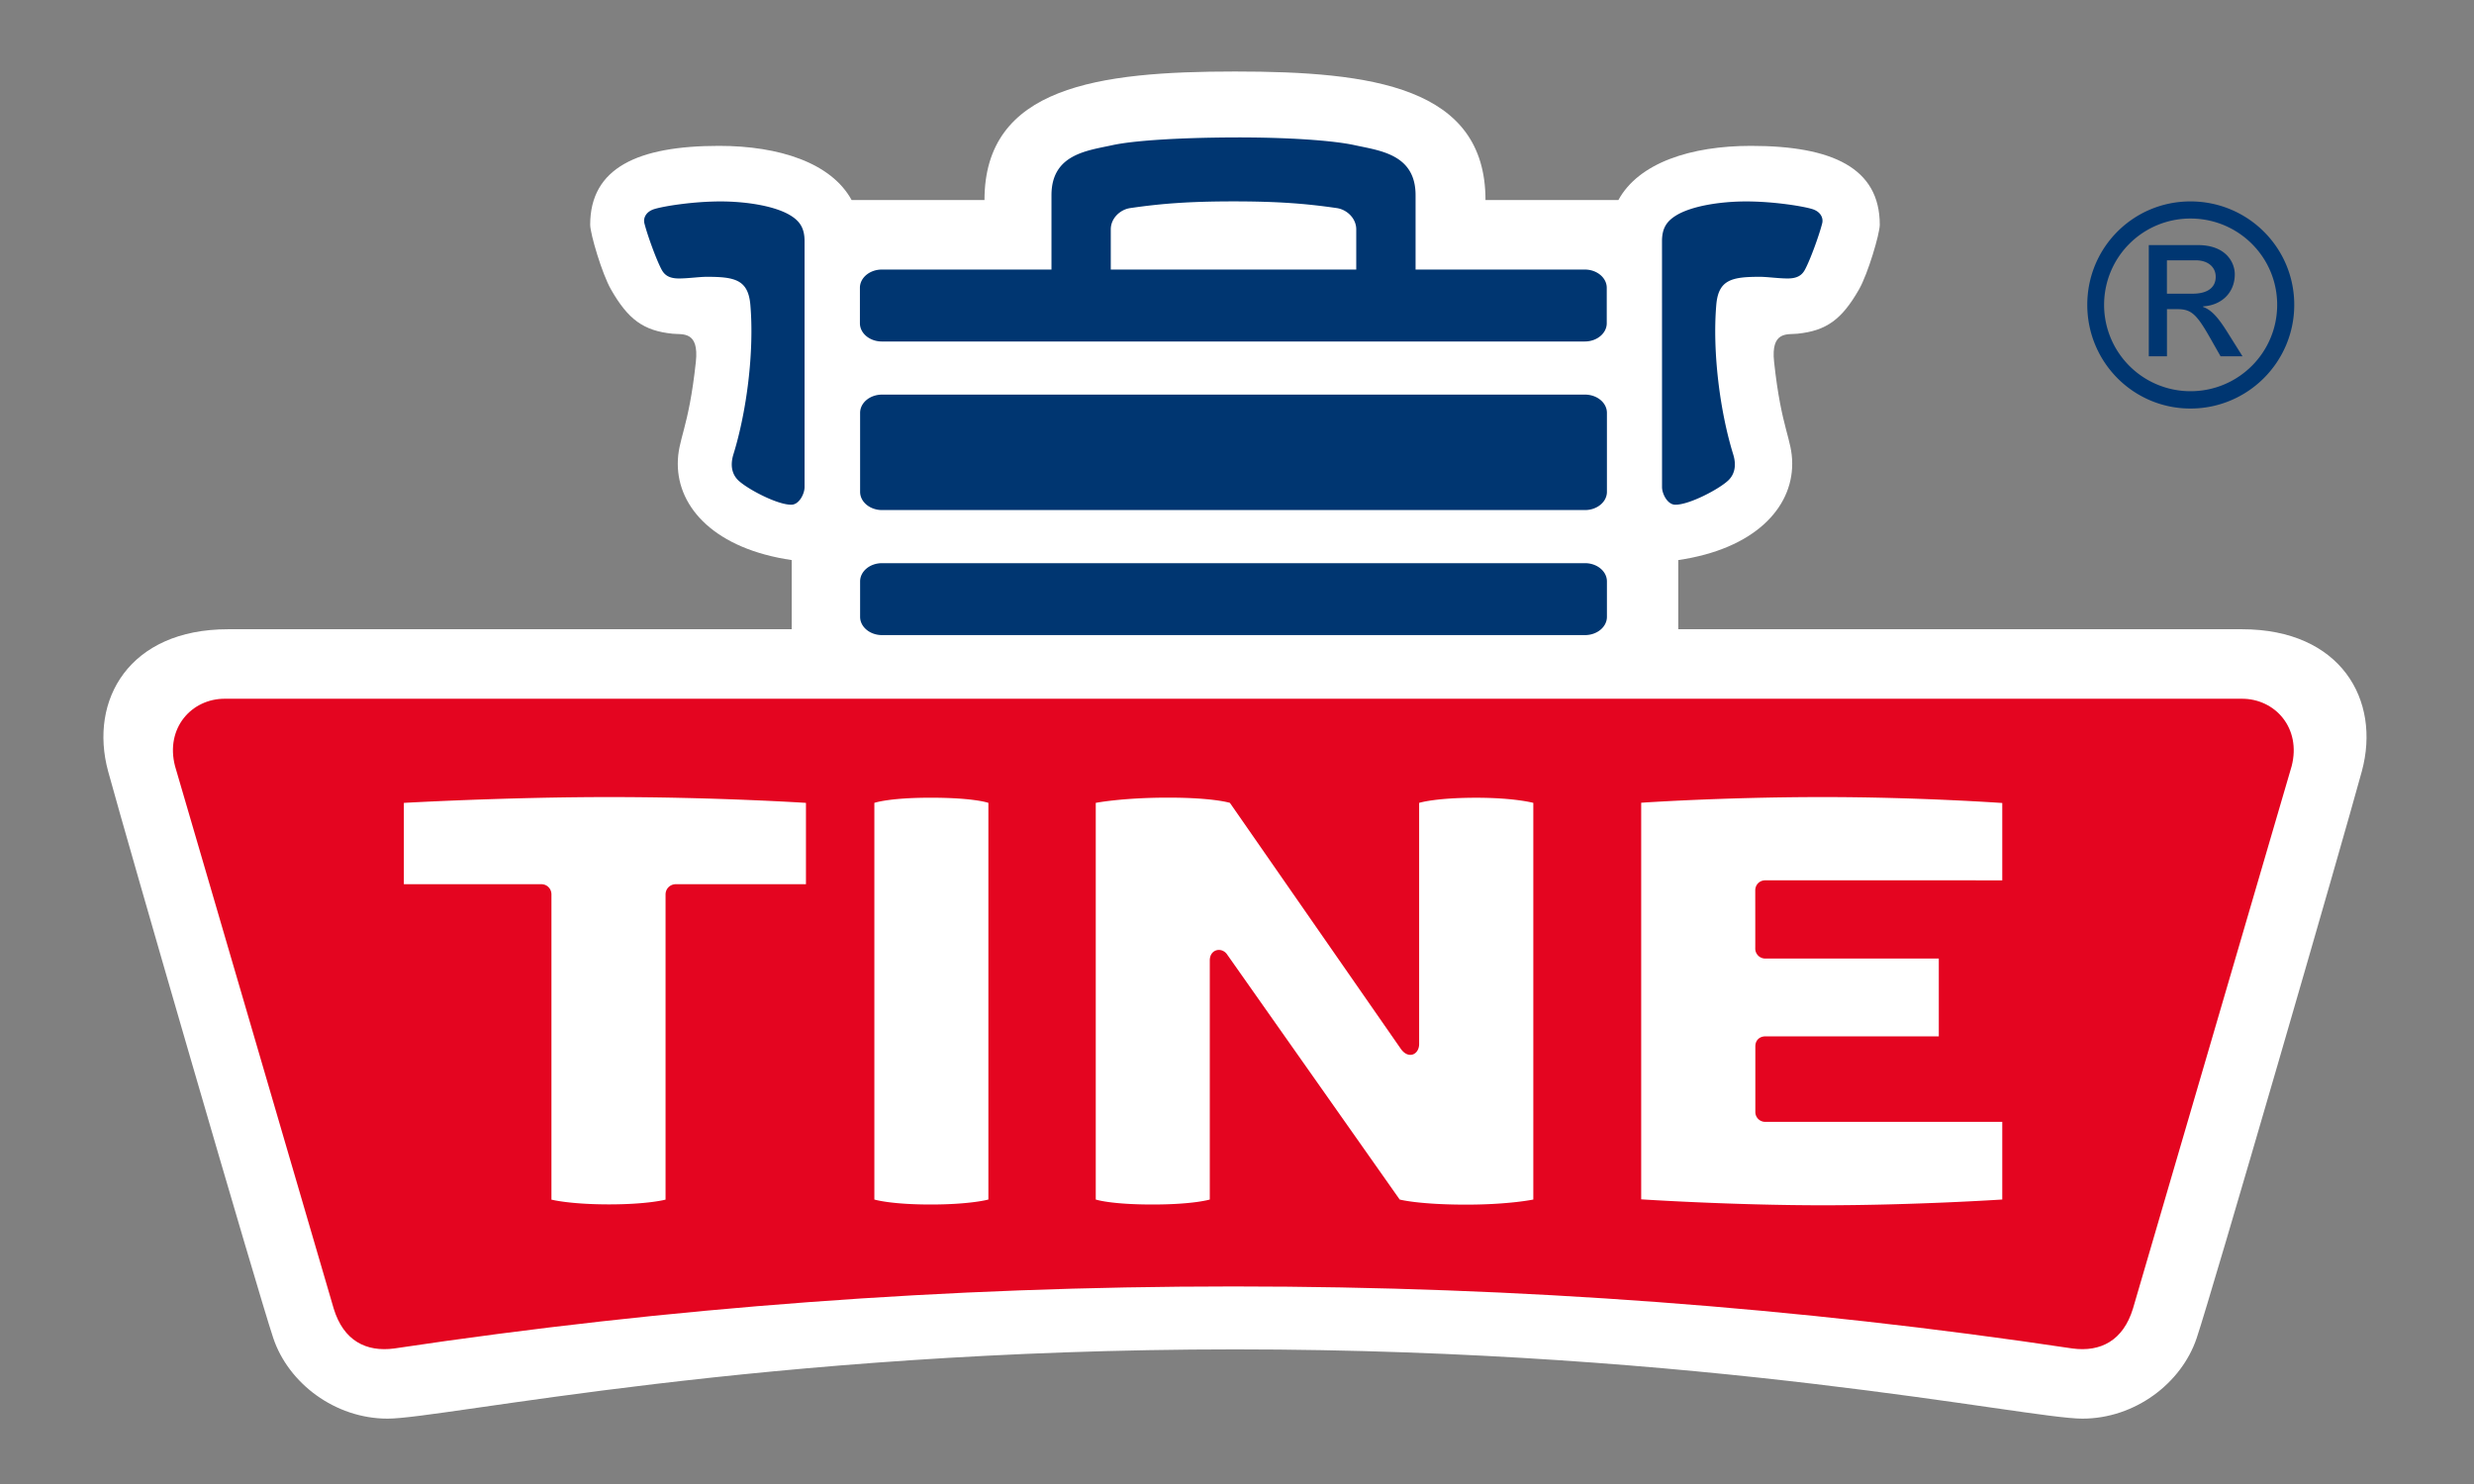
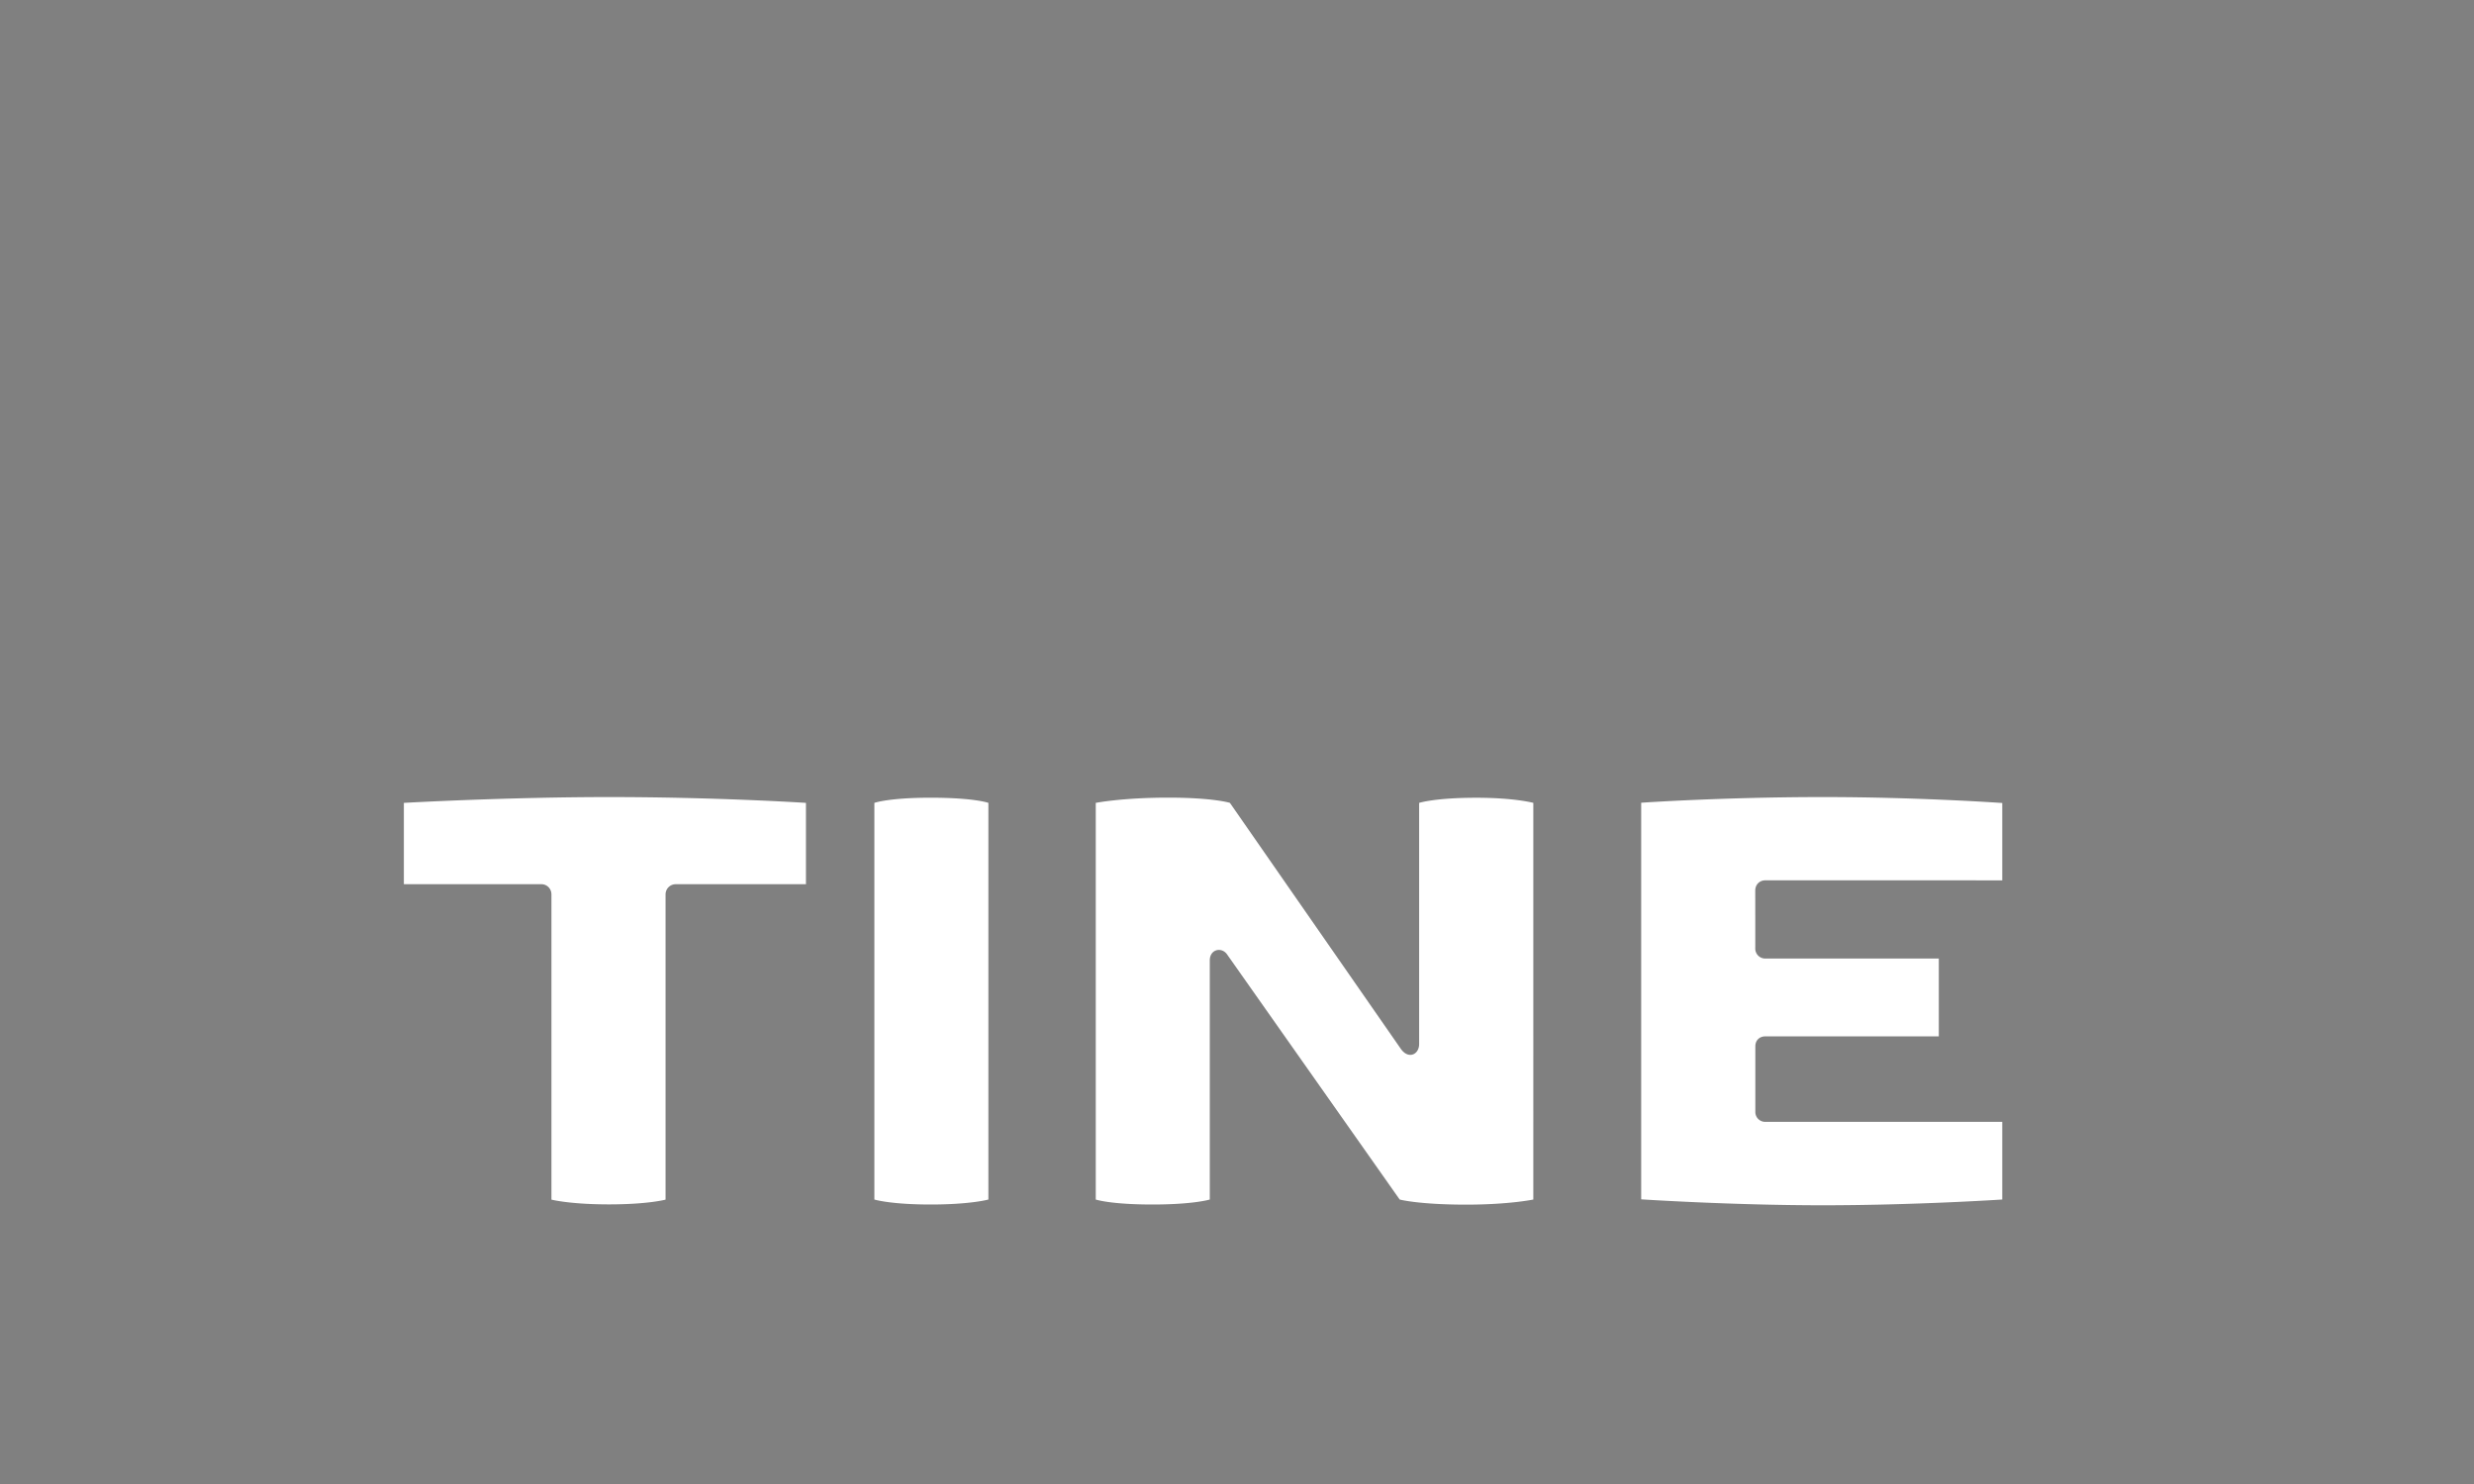
<svg xmlns="http://www.w3.org/2000/svg" viewBox="0 0 200 120">
  <rect x="0" y="0" width="200" height="120" fill="#808080" stroke="none" />
-   <path fill-rule="evenodd" clip-rule="evenodd" fill="#FFF" d="M99.839 109.114c-38.166 0-64.042 5.601-68.5 5.601-4.263 0-8.023-2.866-9.247-6.512-1.223-3.645-11.748-39.938-13.351-45.834-1.567-5.761 1.701-11.487 9.687-11.487h45.574v-5.593c-6.149-.9-9.21-4.191-9.21-7.786 0-2.013.873-2.766 1.461-8.235.274-2.532-1.079-2.2-1.887-2.283-2.347-.241-3.587-1.151-4.973-3.578-.727-1.268-1.682-4.508-1.682-5.235 0-4.599 3.856-6.377 10.414-6.377 4.869 0 9.078 1.375 10.721 4.383h10.74c0-9.17 9.186-10.396 20.253-10.396 11.065 0 20.249 1.226 20.249 10.396h10.742c1.642-3.008 5.852-4.383 10.72-4.383 6.557 0 10.412 1.778 10.412 6.377 0 .728-.954 3.967-1.68 5.235-1.39 2.427-2.629 3.337-4.976 3.578-.806.083-2.161-.25-1.887 2.283.59 5.469 1.464 6.222 1.464 8.235 0 3.594-3.062 6.886-9.212 7.786v5.593h45.573c7.987 0 11.253 5.726 9.687 11.487-1.602 5.896-12.124 42.189-13.351 45.834-1.224 3.646-4.983 6.512-9.244 6.512-4.459 0-30.335-5.601-68.497-5.601z" />
-   <path fill-rule="evenodd" clip-rule="evenodd" fill="#003671" d="M173.708 19.819h3.979c2.238 0 2.974 1.381 2.974 2.363 0 1.46-1.037 2.5-2.563 2.592v.045c.771.268 1.348 1.042 2.093 2.245l1.096 1.747h-1.775l-.796-1.401c-1.133-2.011-1.573-2.411-2.682-2.411h-.856v3.812h-1.468v-8.992zm3.556 3.929c1.098 0 1.855-.429 1.855-1.365 0-.813-.652-1.334-1.608-1.334h-2.335v2.699h2.088zm-.184-6.077a6.974 6.974 0 0 0-6.983 6.975 6.982 6.982 0 0 0 6.983 6.988c3.875 0 7.008-3.124 7.008-6.988 0-3.859-3.133-6.975-7.008-6.975zm0 15.363c-4.629 0-8.343-3.758-8.343-8.388s3.714-8.359 8.343-8.359c4.633 0 8.388 3.729 8.388 8.359s-3.755 8.388-8.388 8.388zM64.002 40.811c-1.127.042-3.647-1.298-4.342-1.992-.465-.463-.655-1.163-.368-2.087 1.069-3.45 1.692-8.286 1.367-12.092-.178-2.035-1.278-2.257-3.518-2.257-.612 0-1.503.133-2.245.134-.791.003-1.169-.267-1.408-.712-.423-.782-1.161-2.814-1.394-3.752-.107-.435.135-.934.784-1.142.715-.228 3.097-.623 5.368-.623 2.111 0 4.44.372 5.682 1.148.763.476 1.114 1.048 1.114 2.067V39.38c.001.561-.438 1.407-1.04 1.431zm71.4 0c1.126.042 3.646-1.298 4.342-1.992.466-.463.657-1.163.367-2.087-1.067-3.45-1.689-8.286-1.364-12.092.174-2.035 1.276-2.257 3.515-2.257.612 0 1.504.133 2.246.134.788.003 1.169-.267 1.405-.712.426-.782 1.163-2.814 1.396-3.752.108-.435-.134-.934-.783-1.142-.716-.228-3.098-.623-5.369-.623-2.107 0-4.439.372-5.681 1.148-.763.476-1.118 1.048-1.118 2.067l.003 19.877c-.001.561.44 1.407 1.041 1.431zm-5.497 6.202c0-.815-.795-1.474-1.774-1.474H71.305c-.979 0-1.773.659-1.773 1.474v2.867c0 .813.794 1.476 1.773 1.476h56.826c.979 0 1.774-.662 1.774-1.476v-2.867zm0-13.628c0-.815-.795-1.476-1.774-1.476H71.305c-.979 0-1.773.66-1.773 1.476v6.385c0 .816.794 1.475 1.773 1.475h56.826c.979 0 1.774-.659 1.774-1.475v-6.385zm-.014-10.113v2.865c0 .816-.796 1.477-1.772 1.477H71.29c-.979 0-1.774-.661-1.774-1.477v-2.865c0-.813.796-1.476 1.774-1.476h13.712v-6.012c0-3.315 2.887-3.6 4.912-4.043 1.714-.377 5.364-.609 9.806-.628 4.439-.017 8.088.25 9.803.628 2.024.443 4.913.728 4.913 4.043v6.012h13.684c.975.001 1.771.663 1.771 1.476zm-40.095-1.475h19.844v-3.251c0-.889-.75-1.598-1.571-1.719-2.447-.357-4.719-.542-8.35-.542-3.631 0-5.905.184-8.352.542-.823.121-1.571.83-1.571 1.719v3.251z" />
-   <path fill-rule="evenodd" clip-rule="evenodd" fill="#E40520" d="M181.209 56.502l-81.505.001-81.506-.001c-2.716-.019-4.847 2.377-4.048 5.45l12.825 43.858c.79 2.602 2.623 3.538 4.899 3.23 22.142-3.316 44.737-5.014 67.724-5.014h.212c22.985 0 45.58 1.697 67.722 5.014 2.276.308 4.109-.629 4.9-3.23l12.827-43.858c.796-3.073-1.335-5.469-4.05-5.45z" />
  <path fill-rule="evenodd" clip-rule="evenodd" fill="#FFF" d="M75.23 64.505c-3.376 0-4.546.417-4.546.417v32.075s1.29.403 4.546.403c3.256 0 4.672-.403 4.672-.403V64.922s-1.134-.417-4.672-.417zm66.666 7.503c0-.479.353-.823.812-.823l19.157.002v-6.255s-6.729-.479-14.502-.479c-8.05 0-14.688.458-14.688.458v32.071s7.308.48 14.688.48c7.438 0 14.502-.466 14.502-.466v-6.28h-19.147a.796.796 0 0 1-.815-.813V84.61c0-.49.337-.808.815-.808h14.016v-6.291h-14.025a.806.806 0 0 1-.812-.82c.005-.004-.001-4.683-.001-4.683zm-22.566-7.5c-3.316 0-4.606.414-4.606.414v19.495c0 .863-.866 1.269-1.482.393L99.427 64.922s-1.322-.423-5.002-.423c-3.679 0-5.843.423-5.843.423v32.075s1.179.403 4.584.403c3.34 0 4.634-.403 4.634-.403V77.663c0-.927.99-1.118 1.418-.458l13.933 19.792s1.531.413 5.379.413c3.479 0 5.424-.413 5.424-.413V64.922c-.001 0-1.505-.414-4.624-.414zm-54.176.414s-7.172-.469-15.922-.469c-8.321 0-16.583.469-16.583.469v6.577h11.114c.458 0 .816.36.816.831v24.675s1.496.385 4.653.385c3.159 0 4.572-.385 4.572-.385V72.33c0-.471.37-.831.829-.831h10.521v-6.577z" />
</svg>